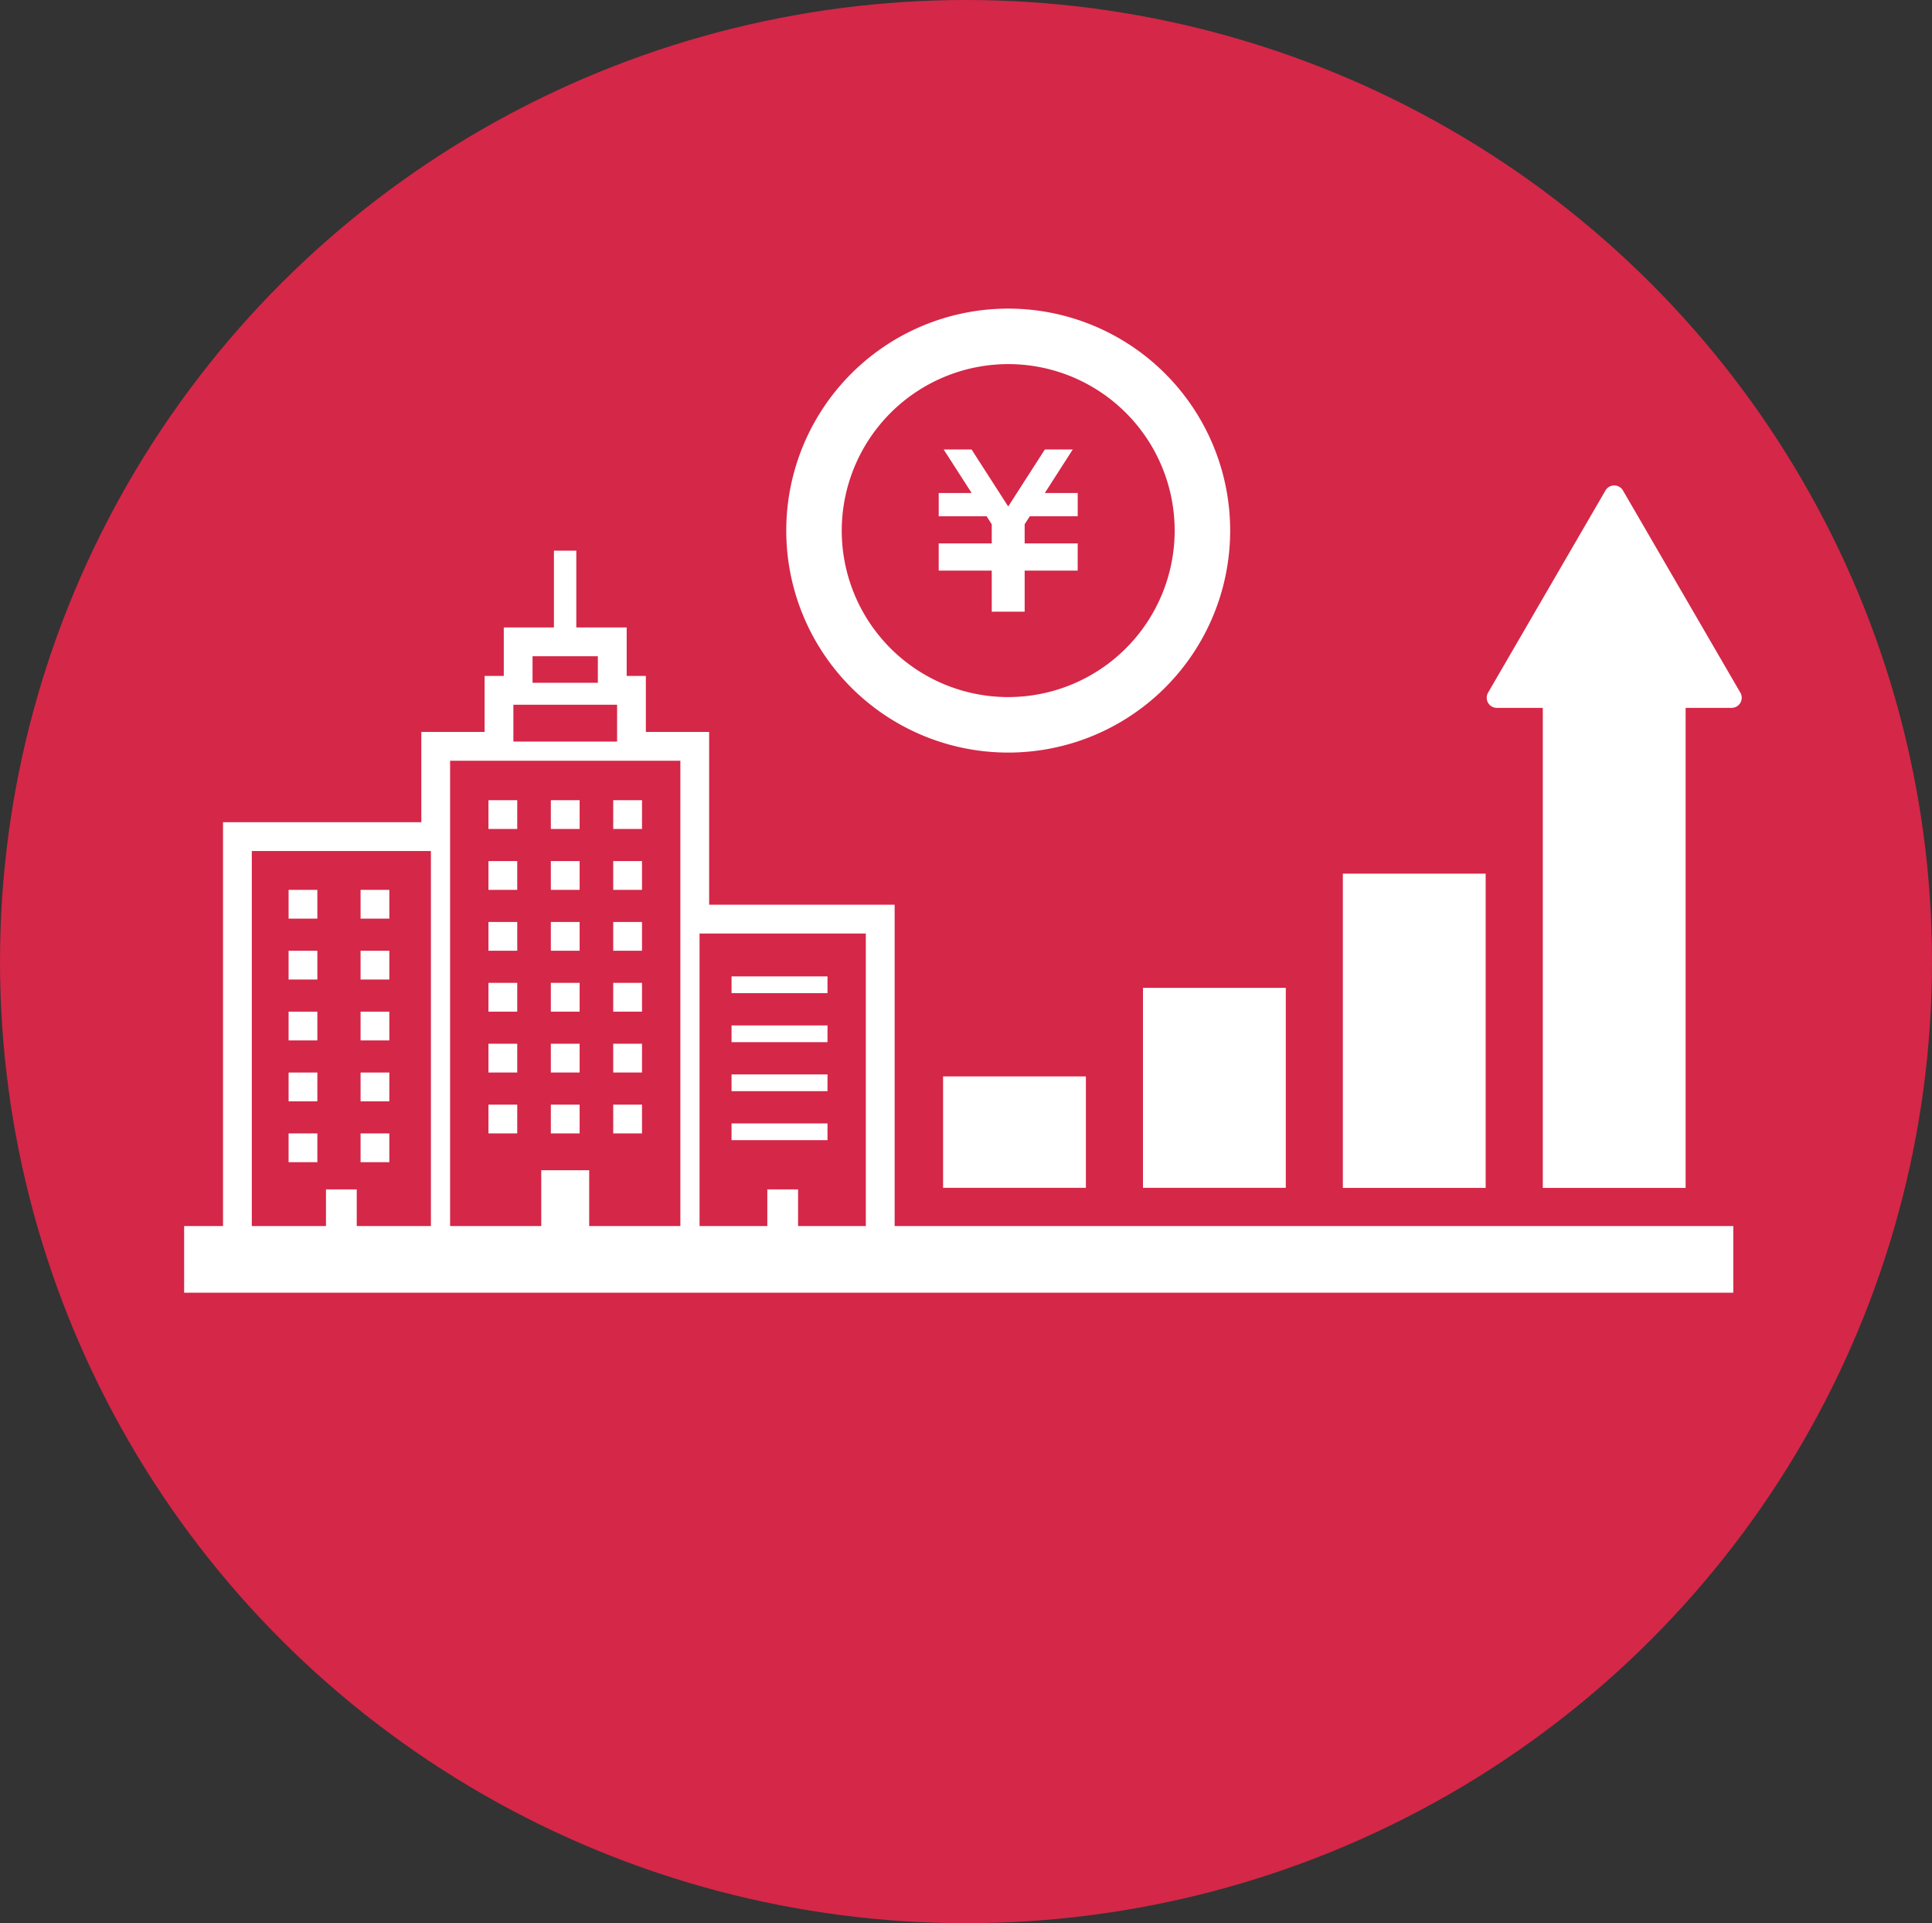
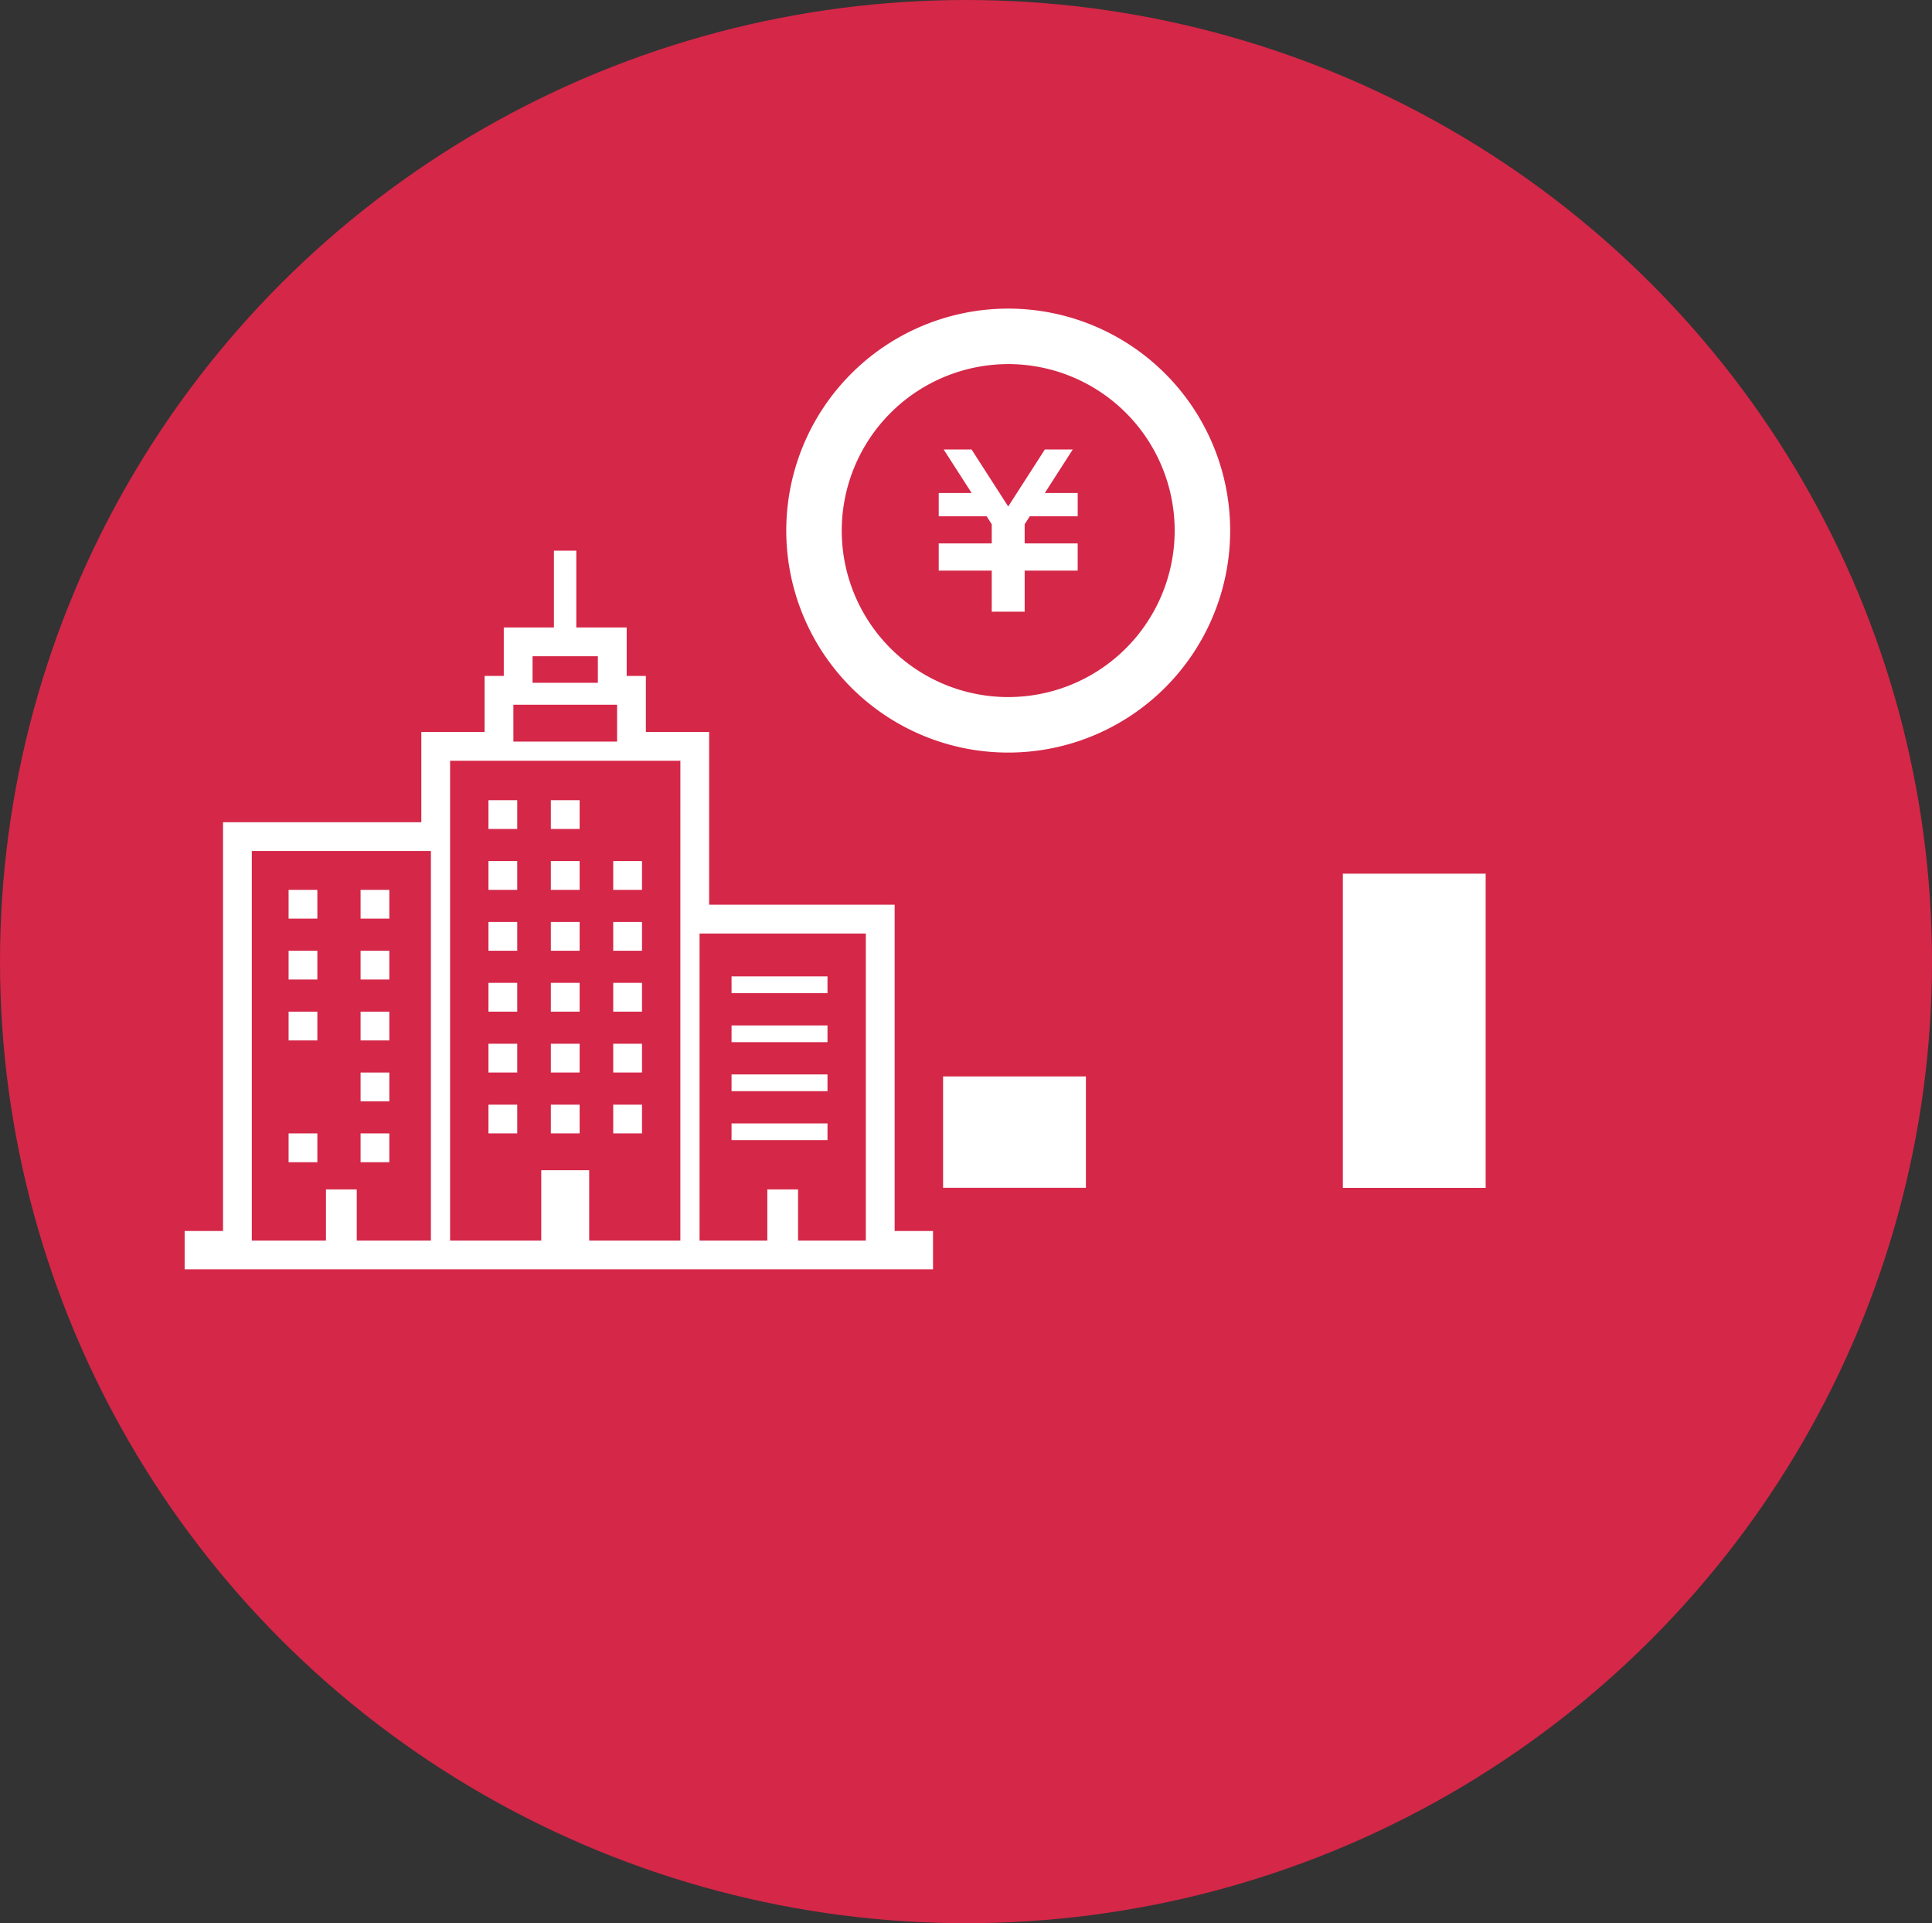
<svg xmlns="http://www.w3.org/2000/svg" width="213" height="212" viewBox="0 0 213 212">
  <rect x="0" y="0" width="213" height="212" fill="#333333" stroke="none" />
  <g id="_02_icon02" data-name="02_icon02" transform="translate(0.219 -0.044)">
    <ellipse id="楕円形_70" data-name="楕円形 70" cx="106.5" cy="106" rx="106.5" ry="106" transform="translate(-0.219 0.044)" fill="#d52748" />
    <g id="グループ_1220" data-name="グループ 1220" transform="translate(20.083 53.555)">
-       <rect id="長方形_856" data-name="長方形 856" width="15.745" height="22.043" transform="translate(105.709 55.384)" fill="#fff" />
      <rect id="長方形_857" data-name="長方形 857" width="15.745" height="34.639" transform="translate(127.746 42.796)" fill="#fff" />
      <rect id="長方形_858" data-name="長方形 858" width="15.745" height="12.281" transform="translate(83.672 65.146)" fill="#fff" />
-       <path id="パス_219" data-name="パス 219" d="M385.68,34.674,372.738,12.387a1.115,1.115,0,0,0-1.93,0L357.867,34.674a1.117,1.117,0,0,0,.966,1.676H363.9V89.265h15.747V36.35h5.068a1.117,1.117,0,0,0,.966-1.676Z" transform="translate(-214.111 -11.83)" fill="#fff" />
-       <rect id="長方形_859" data-name="長方形 859" width="170.789" height="7.348" transform="translate(0 81.64)" fill="#fff" />
    </g>
    <g id="グループ_2123" data-name="グループ 2123" transform="translate(20.137 60.749)">
      <rect id="長方形_885" data-name="長方形 885" width="3.173" height="3.17" transform="translate(33.496 27.504)" fill="#fff" />
      <rect id="長方形_886" data-name="長方形 886" width="3.173" height="3.17" transform="translate(40.374 27.504)" fill="#fff" />
-       <rect id="長方形_887" data-name="長方形 887" width="3.173" height="3.17" transform="translate(47.251 27.504)" fill="#fff" />
      <rect id="長方形_888" data-name="長方形 888" width="3.173" height="3.173" transform="translate(33.496 34.214)" fill="#fff" />
      <rect id="長方形_889" data-name="長方形 889" width="3.173" height="3.173" transform="translate(40.374 34.214)" fill="#fff" />
      <rect id="長方形_890" data-name="長方形 890" width="3.173" height="3.173" transform="translate(47.251 34.214)" fill="#fff" />
      <rect id="長方形_891" data-name="長方形 891" width="3.173" height="3.17" transform="translate(33.496 40.928)" fill="#fff" />
      <rect id="長方形_892" data-name="長方形 892" width="3.173" height="3.17" transform="translate(40.374 40.928)" fill="#fff" />
      <rect id="長方形_893" data-name="長方形 893" width="3.173" height="3.17" transform="translate(47.251 40.928)" fill="#fff" />
      <rect id="長方形_894" data-name="長方形 894" width="3.173" height="3.173" transform="translate(33.496 47.638)" fill="#fff" />
      <rect id="長方形_895" data-name="長方形 895" width="3.173" height="3.173" transform="translate(40.374 47.638)" fill="#fff" />
      <rect id="長方形_896" data-name="長方形 896" width="3.173" height="3.173" transform="translate(47.251 47.638)" fill="#fff" />
      <rect id="長方形_897" data-name="長方形 897" width="3.173" height="3.171" transform="translate(33.496 54.35)" fill="#fff" />
      <rect id="長方形_898" data-name="長方形 898" width="3.17" height="3.171" transform="translate(11.462 37.388)" fill="#fff" />
      <rect id="長方形_899" data-name="長方形 899" width="3.17" height="3.171" transform="translate(11.462 44.1)" fill="#fff" />
      <rect id="長方形_900" data-name="長方形 900" width="3.17" height="3.171" transform="translate(11.462 50.813)" fill="#fff" />
-       <rect id="長方形_901" data-name="長方形 901" width="3.17" height="3.171" transform="translate(11.462 57.524)" fill="#fff" />
      <rect id="長方形_902" data-name="長方形 902" width="3.17" height="3.171" transform="translate(11.462 64.235)" fill="#fff" />
      <rect id="長方形_903" data-name="長方形 903" width="3.17" height="3.171" transform="translate(19.397 37.388)" fill="#fff" />
      <rect id="長方形_904" data-name="長方形 904" width="3.17" height="3.171" transform="translate(19.397 44.1)" fill="#fff" />
      <rect id="長方形_905" data-name="長方形 905" width="3.17" height="3.171" transform="translate(19.397 50.813)" fill="#fff" />
      <rect id="長方形_906" data-name="長方形 906" width="3.17" height="3.171" transform="translate(19.397 57.524)" fill="#fff" />
      <rect id="長方形_907" data-name="長方形 907" width="3.17" height="3.171" transform="translate(19.397 64.235)" fill="#fff" />
      <rect id="長方形_908" data-name="長方形 908" width="3.173" height="3.171" transform="translate(40.374 54.35)" fill="#fff" />
      <rect id="長方形_909" data-name="長方形 909" width="3.173" height="3.171" transform="translate(47.251 54.35)" fill="#fff" />
      <rect id="長方形_910" data-name="長方形 910" width="3.173" height="3.171" transform="translate(33.496 61.063)" fill="#fff" />
      <rect id="長方形_911" data-name="長方形 911" width="3.173" height="3.171" transform="translate(40.374 61.063)" fill="#fff" />
      <rect id="長方形_912" data-name="長方形 912" width="3.173" height="3.171" transform="translate(47.251 61.063)" fill="#fff" />
      <rect id="長方形_913" data-name="長方形 913" width="10.578" height="1.845" transform="translate(60.296 46.927)" fill="#fff" />
      <rect id="長方形_914" data-name="長方形 914" width="10.578" height="1.844" transform="translate(60.296 52.332)" fill="#fff" />
      <rect id="長方形_915" data-name="長方形 915" width="10.578" height="1.845" transform="translate(60.296 57.732)" fill="#fff" />
      <rect id="長方形_916" data-name="長方形 916" width="10.578" height="1.845" transform="translate(60.296 63.134)" fill="#fff" />
      <path id="パス_923" data-name="パス 923" d="M78.278,85.191V49.227H57.826V30.184H50.85V24.01H48.735V18.665H43.18V10.2H40.714v8.463H35.185V24.01H33.07v6.174H26.094v9.949H4.232V85.191H0v4.231H82.508V85.191ZM27.151,86.248H18.975V80.608H15.581v5.641H7.405V43.307H27.151V86.248Zm11.206-64.41h7.2v2.927h-7.2Zm-2.113,5.344H47.677v4.06H36.245Zm18.409,23.1V86.248H44.6V78.493H39.316v7.755H29.266V33.358H54.654ZM75.1,86.248h-7.47V80.608H64.239v5.641h-7.47V52.4H75.1V86.248Z" transform="translate(0 -10.202)" fill="#fff" />
    </g>
    <g id="グループ_2130" data-name="グループ 2130" transform="translate(86.465 34.063)">
      <path id="パス_924" data-name="パス 924" d="M191.167,169.786h-5.28l-.568.881v2.113h5.847v3H185.32v4.528H181.69v-4.528h-5.846v-3h5.846v-2.11l-.567-.884h-5.278v-2.563h3.629l-3.086-4.8h3.077l4.04,6.286,4.042-6.286h3.077l-3.083,4.8h3.628Z" transform="translate(-159.036 -146.897)" fill="#fff" />
      <path id="パス_925" data-name="パス 925" d="M24.47,6.117A18.352,18.352,0,1,1,6.117,24.47,18.372,18.372,0,0,1,24.47,6.117M24.47,0a24.47,24.47,0,1,0,24.47,24.47A24.47,24.47,0,0,0,24.47,0Z" fill="#fff" />
    </g>
  </g>
</svg>